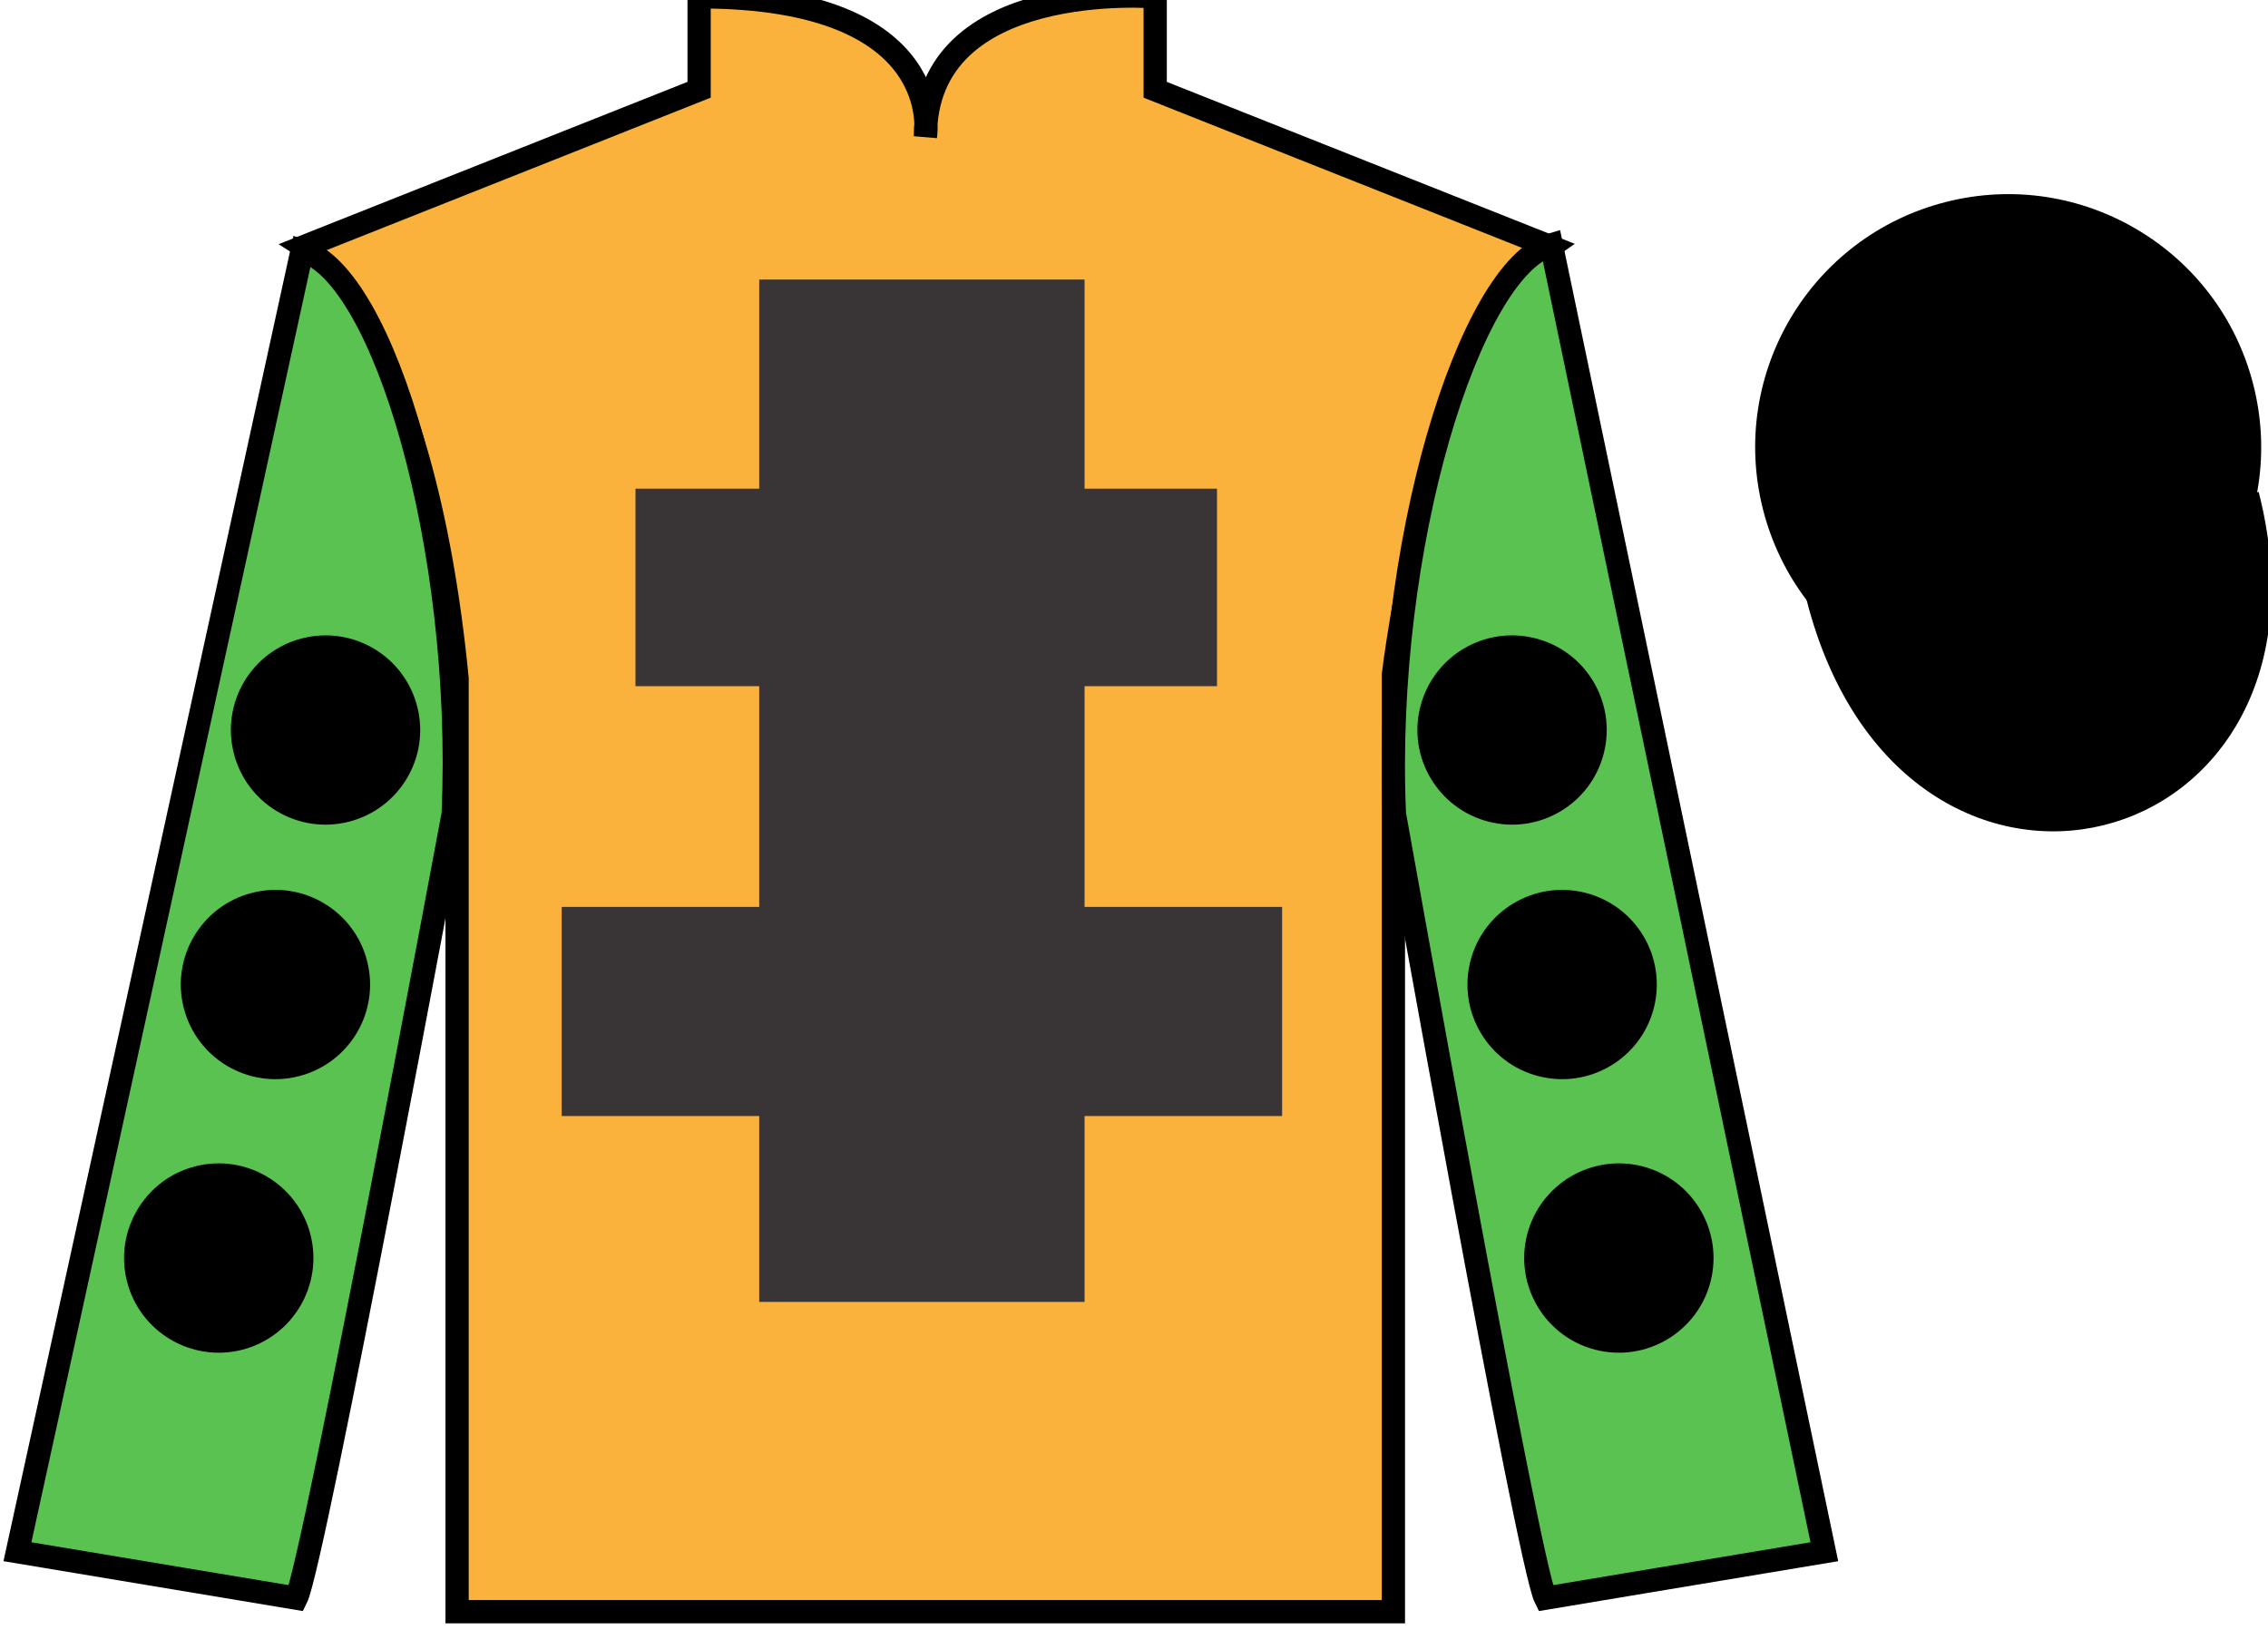
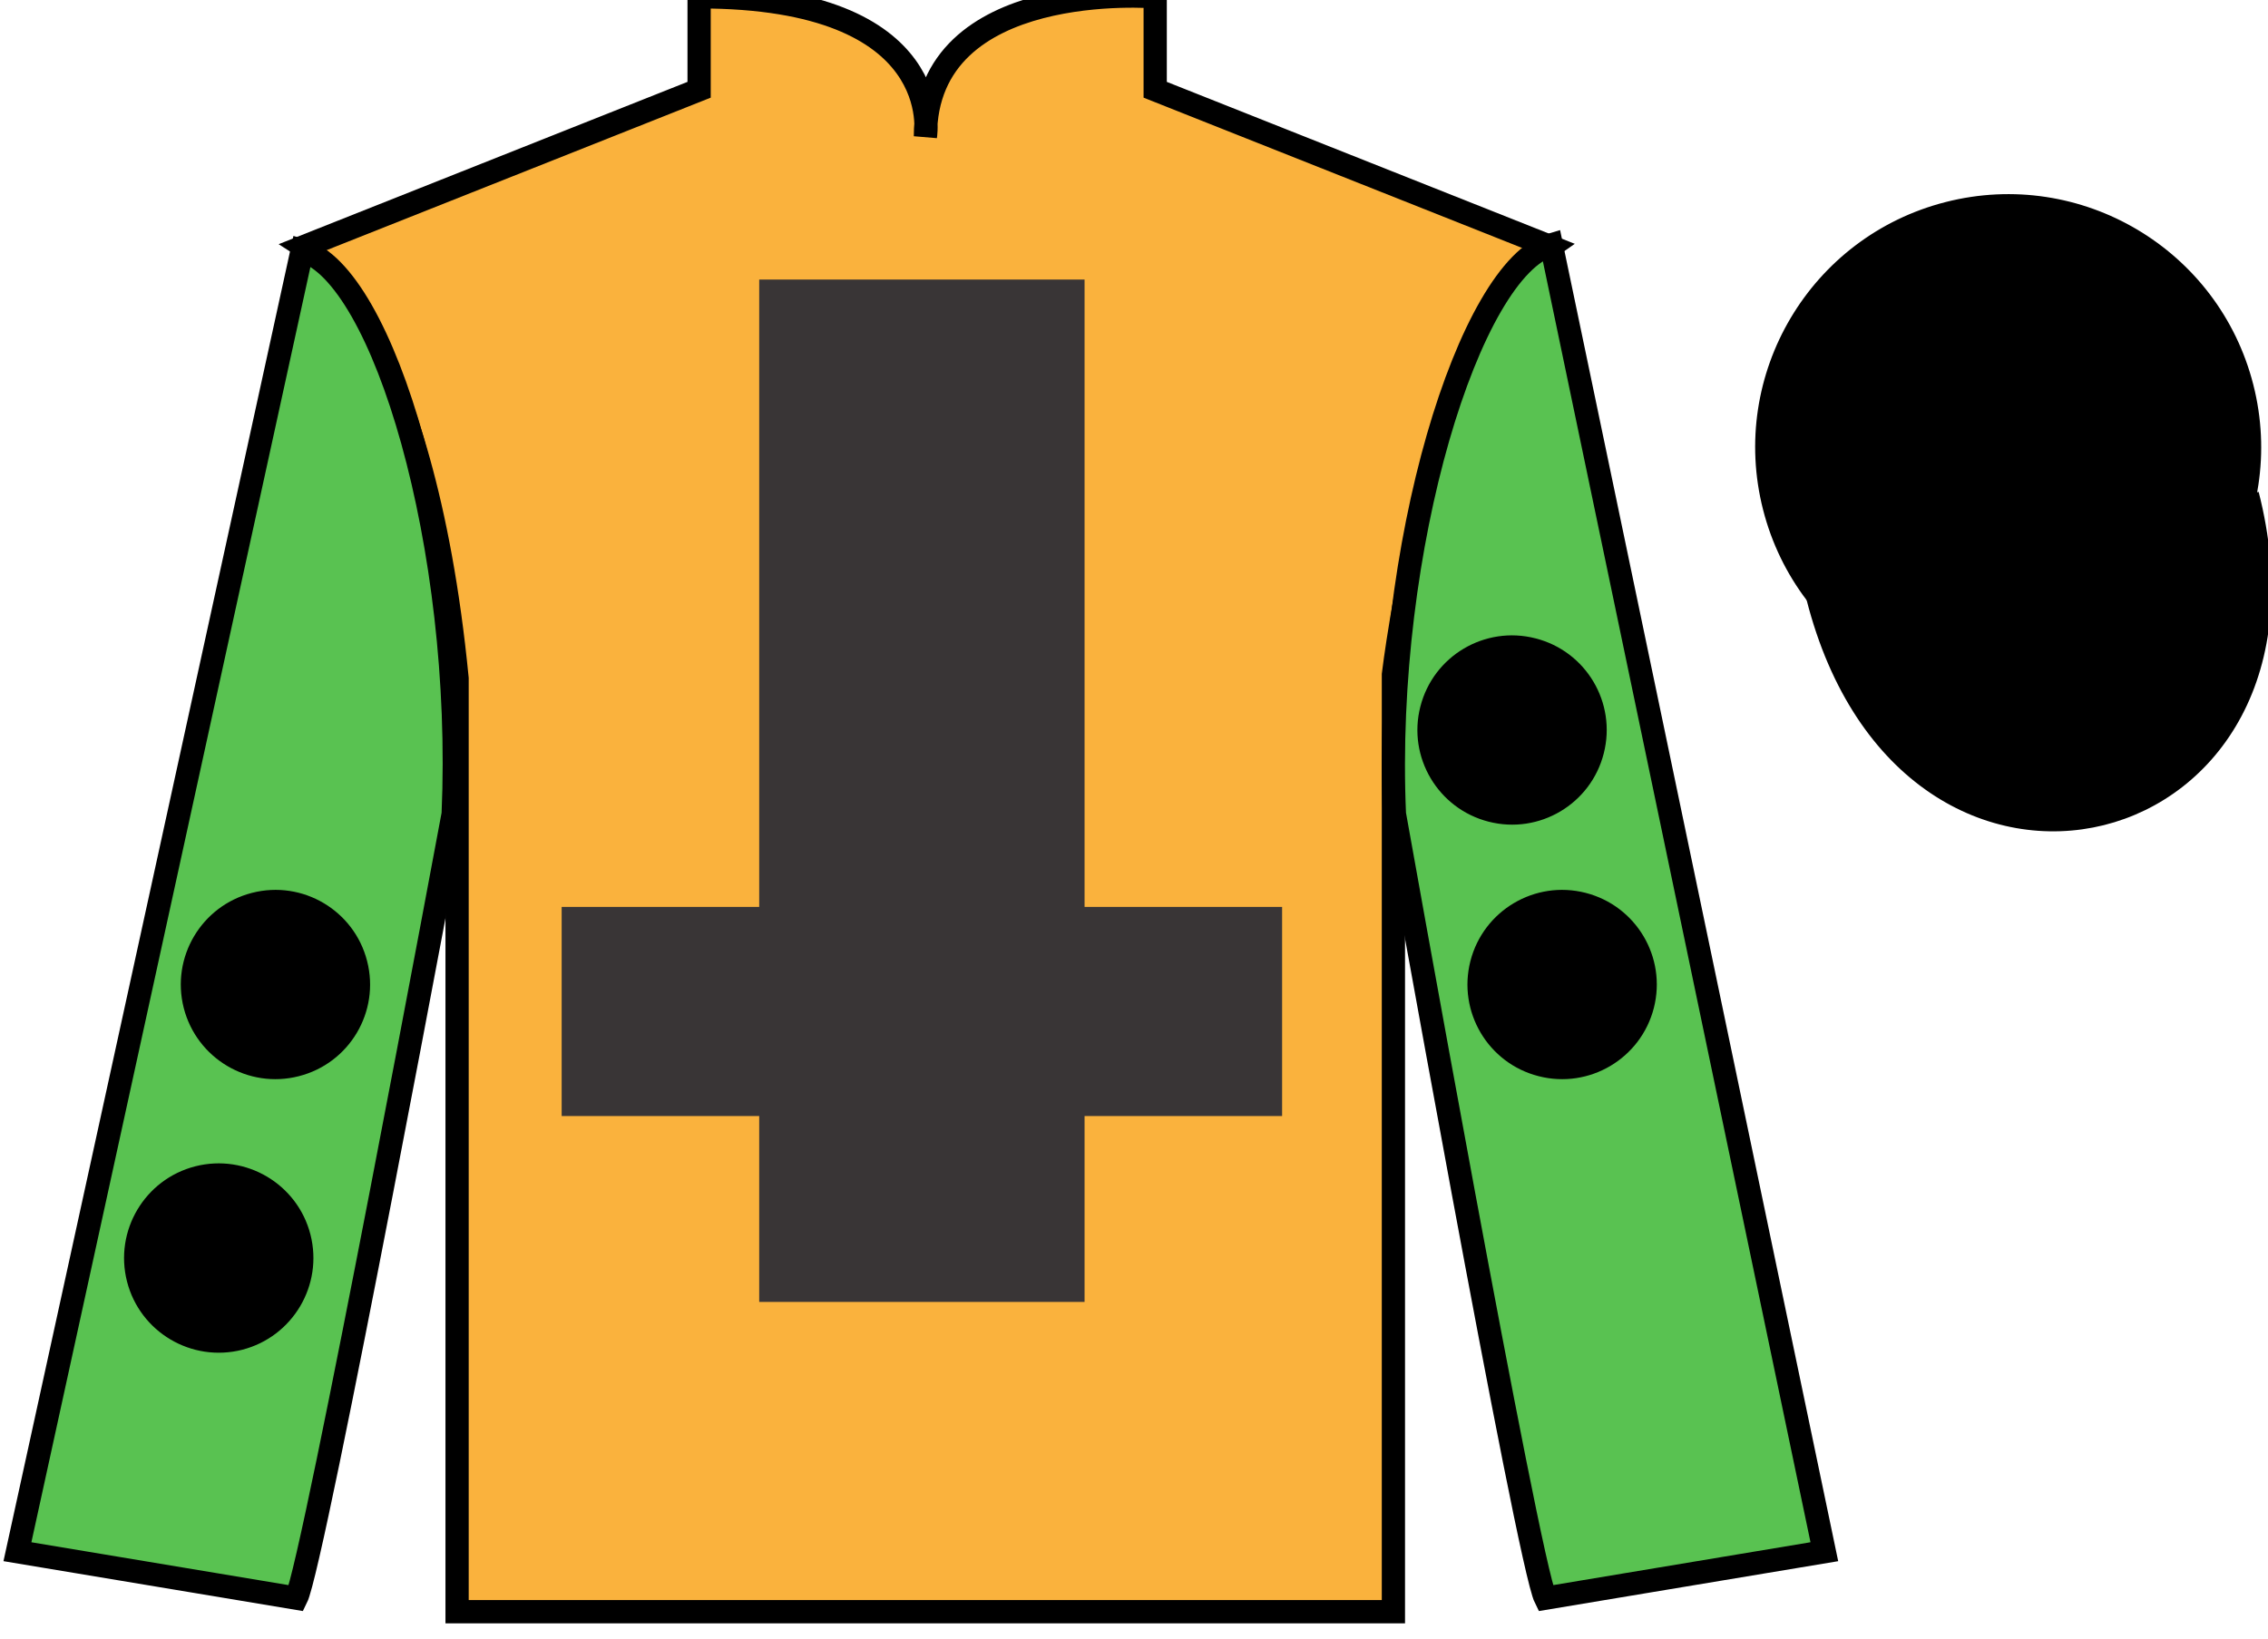
<svg xmlns="http://www.w3.org/2000/svg" width="97.59pt" height="70.53pt" viewBox="0 0 97.59 70.53" version="1.1">
  <g id="surface0">
    <path style=" stroke:none;fill-rule:nonzero;fill:rgb(97.855%,69.792%,23.972%);fill-opacity:1;" d="M 13.082 10.613 C 13.082 10.613 18.168 13.863 19.668 29.195 C 19.668 29.195 19.668 44.195 19.668 69.363 L 59.957 69.363 L 59.957 29.031 C 59.957 29.031 61.75 14.031 66.707 10.613 L 49.707 3.863 L 49.707 -0.137 C 49.707 -0.137 39.82 -0.969 39.82 5.863 C 39.82 5.863 40.832 -0.137 30.082 -0.137 L 30.082 3.863 L 13.082 10.613 " />
    <path style="fill:none;stroke-width:10;stroke-linecap:butt;stroke-linejoin:miter;stroke:rgb(0%,0%,0%);stroke-opacity:1;stroke-miterlimit:4;" d="M 130.82 599.167 C 130.82 599.167 181.68 566.667 196.68 413.347 C 196.68 413.347 196.68 263.347 196.68 11.667 L 599.57 11.667 L 599.57 414.988 C 599.57 414.988 617.5 564.987 667.07 599.167 L 497.07 666.667 L 497.07 706.667 C 497.07 706.667 398.203 714.987 398.203 646.667 C 398.203 646.667 408.32 706.667 300.82 706.667 L 300.82 666.667 L 130.82 599.167 Z M 130.82 599.167 " transform="matrix(0.1,0,0,-0.1,0,70.53)" />
    <path style=" stroke:none;fill-rule:nonzero;fill:rgb(22.358%,20.945%,21.295%);fill-opacity:1;" d="M 32.668 56.031 L 46.668 56.031 L 46.668 12.031 L 32.668 12.031 L 32.668 56.031 Z M 32.668 56.031 " />
-     <path style=" stroke:none;fill-rule:nonzero;fill:rgb(22.358%,20.945%,21.295%);fill-opacity:1;" d="M 27.344 29.531 L 52.367 29.531 L 52.367 21.031 L 27.344 21.031 L 27.344 29.531 Z M 27.344 29.531 " />
    <path style=" stroke:none;fill-rule:nonzero;fill:rgb(22.358%,20.945%,21.295%);fill-opacity:1;" d="M 24.168 48.031 L 55.168 48.031 L 55.168 39.031 L 24.168 39.031 L 24.168 48.031 Z M 24.168 48.031 " />
    <path style=" stroke:none;fill-rule:nonzero;fill:rgb(35.001%,76.066%,31.72%);fill-opacity:1;" d="M 12.75 68.781 C 13.5 67.281 19.5 35.031 19.5 35.031 C 20 23.531 16.5 11.781 13 10.781 L 0.75 66.781 L 12.75 68.781 " />
    <path style="fill:none;stroke-width:10;stroke-linecap:butt;stroke-linejoin:miter;stroke:rgb(0%,0%,0%);stroke-opacity:1;stroke-miterlimit:4;" d="M 127.5 17.488 C 135 32.487 195 354.988 195 354.988 C 200 469.988 165 587.487 130 597.487 L 7.5 37.487 L 127.5 17.488 Z M 127.5 17.488 " transform="matrix(0.1,0,0,-0.1,0,70.53)" />
    <path style=" stroke:none;fill-rule:nonzero;fill:rgb(35.001%,76.066%,31.72%);fill-opacity:1;" d="M 78.5 66.781 L 66.75 10.531 C 63.25 11.531 59.5 23.531 60 35.031 C 60 35.031 65.75 67.281 66.5 68.781 L 78.5 66.781 " />
    <path style="fill:none;stroke-width:10;stroke-linecap:butt;stroke-linejoin:miter;stroke:rgb(0%,0%,0%);stroke-opacity:1;stroke-miterlimit:4;" d="M 785 37.487 L 667.5 599.987 C 632.5 589.987 595 469.988 600 354.988 C 600 354.988 657.5 32.487 665 17.488 L 785 37.487 Z M 785 37.487 " transform="matrix(0.1,0,0,-0.1,0,70.53)" />
    <path style=" stroke:none;fill-rule:nonzero;fill:rgb(0%,0%,0%);fill-opacity:1;" d="M 88.977 29.309 C 94.535 27.891 97.891 22.234 96.473 16.676 C 95.055 11.117 89.398 7.762 83.844 9.18 C 78.285 10.598 74.93 16.254 76.348 21.812 C 77.766 27.371 83.418 30.727 88.977 29.309 " />
    <path style="fill:none;stroke-width:10;stroke-linecap:butt;stroke-linejoin:miter;stroke:rgb(0%,0%,0%);stroke-opacity:1;stroke-miterlimit:4;" d="M 889.766 412.214 C 945.352 426.394 978.906 482.956 964.727 538.542 C 950.547 594.128 893.984 627.683 838.438 613.503 C 782.852 599.323 749.297 542.761 763.477 487.175 C 777.656 431.589 834.18 398.034 889.766 412.214 Z M 889.766 412.214 " transform="matrix(0.1,0,0,-0.1,0,70.53)" />
    <path style=" stroke:none;fill-rule:nonzero;fill:rgb(0%,0%,0%);fill-opacity:1;" d="M 86.84 20.938 C 87.777 20.695 88.34 19.746 88.102 18.812 C 87.863 17.879 86.91 17.316 85.977 17.551 C 85.043 17.789 84.48 18.742 84.719 19.676 C 84.957 20.609 85.906 21.176 86.84 20.938 " />
-     <path style="fill:none;stroke-width:10;stroke-linecap:butt;stroke-linejoin:miter;stroke:rgb(0%,0%,0%);stroke-opacity:1;stroke-miterlimit:4;" d="M 868.398 495.925 C 877.773 498.347 883.398 507.839 881.016 517.175 C 878.633 526.511 869.102 532.136 859.766 529.792 C 850.43 527.409 844.805 517.878 847.188 508.542 C 849.57 499.206 859.062 493.542 868.398 495.925 Z M 868.398 495.925 " transform="matrix(0.1,0,0,-0.1,0,70.53)" />
    <path style="fill-rule:nonzero;fill:rgb(0%,0%,0%);fill-opacity:1;stroke-width:10;stroke-linecap:butt;stroke-linejoin:miter;stroke:rgb(0%,0%,0%);stroke-opacity:1;stroke-miterlimit:4;" d="M 782.188 448.425 C 821.875 292.761 1005.859 340.378 967.031 492.37 " transform="matrix(0.1,0,0,-0.1,0,70.53)" />
    <path style=" stroke:none;fill-rule:nonzero;fill:rgb(0%,0%,0%);fill-opacity:1;" d="M 66.207 46.316 C 68.387 46.875 70.605 45.559 71.164 43.379 C 71.719 41.199 70.406 38.984 68.227 38.426 C 66.047 37.867 63.828 39.184 63.27 41.363 C 62.715 43.543 64.027 45.762 66.207 46.316 " />
    <path style=" stroke:none;fill-rule:nonzero;fill:rgb(0%,0%,0%);fill-opacity:1;" d="M 64.055 35.363 C 66.234 35.922 68.453 34.605 69.008 32.426 C 69.566 30.246 68.25 28.027 66.07 27.473 C 63.891 26.914 61.672 28.23 61.117 30.41 C 60.559 32.586 61.875 34.805 64.055 35.363 " />
-     <path style=" stroke:none;fill-rule:nonzero;fill:rgb(0%,0%,0%);fill-opacity:1;" d="M 68.648 58.09 C 70.828 58.645 73.047 57.332 73.605 55.152 C 74.16 52.973 72.848 50.754 70.668 50.195 C 68.488 49.641 66.27 50.953 65.711 53.133 C 65.156 55.312 66.469 57.531 68.648 58.09 " />
    <path style=" stroke:none;fill-rule:nonzero;fill:rgb(0%,0%,0%);fill-opacity:1;" d="M 12.859 46.316 C 10.684 46.875 8.465 45.559 7.906 43.379 C 7.352 41.199 8.664 38.984 10.844 38.426 C 13.023 37.867 15.242 39.184 15.797 41.363 C 16.355 43.543 15.039 45.762 12.859 46.316 " />
-     <path style=" stroke:none;fill-rule:nonzero;fill:rgb(0%,0%,0%);fill-opacity:1;" d="M 15.016 35.363 C 12.836 35.922 10.617 34.605 10.062 32.426 C 9.504 30.246 10.82 28.027 13 27.473 C 15.18 26.914 17.398 28.23 17.953 30.41 C 18.512 32.586 17.195 34.805 15.016 35.363 " />
    <path style=" stroke:none;fill-rule:nonzero;fill:rgb(0%,0%,0%);fill-opacity:1;" d="M 10.422 58.09 C 8.242 58.645 6.023 57.332 5.465 55.152 C 4.91 52.973 6.223 50.754 8.402 50.195 C 10.582 49.641 12.801 50.953 13.359 53.133 C 13.914 55.312 12.598 57.531 10.422 58.09 " />
  </g>
</svg>